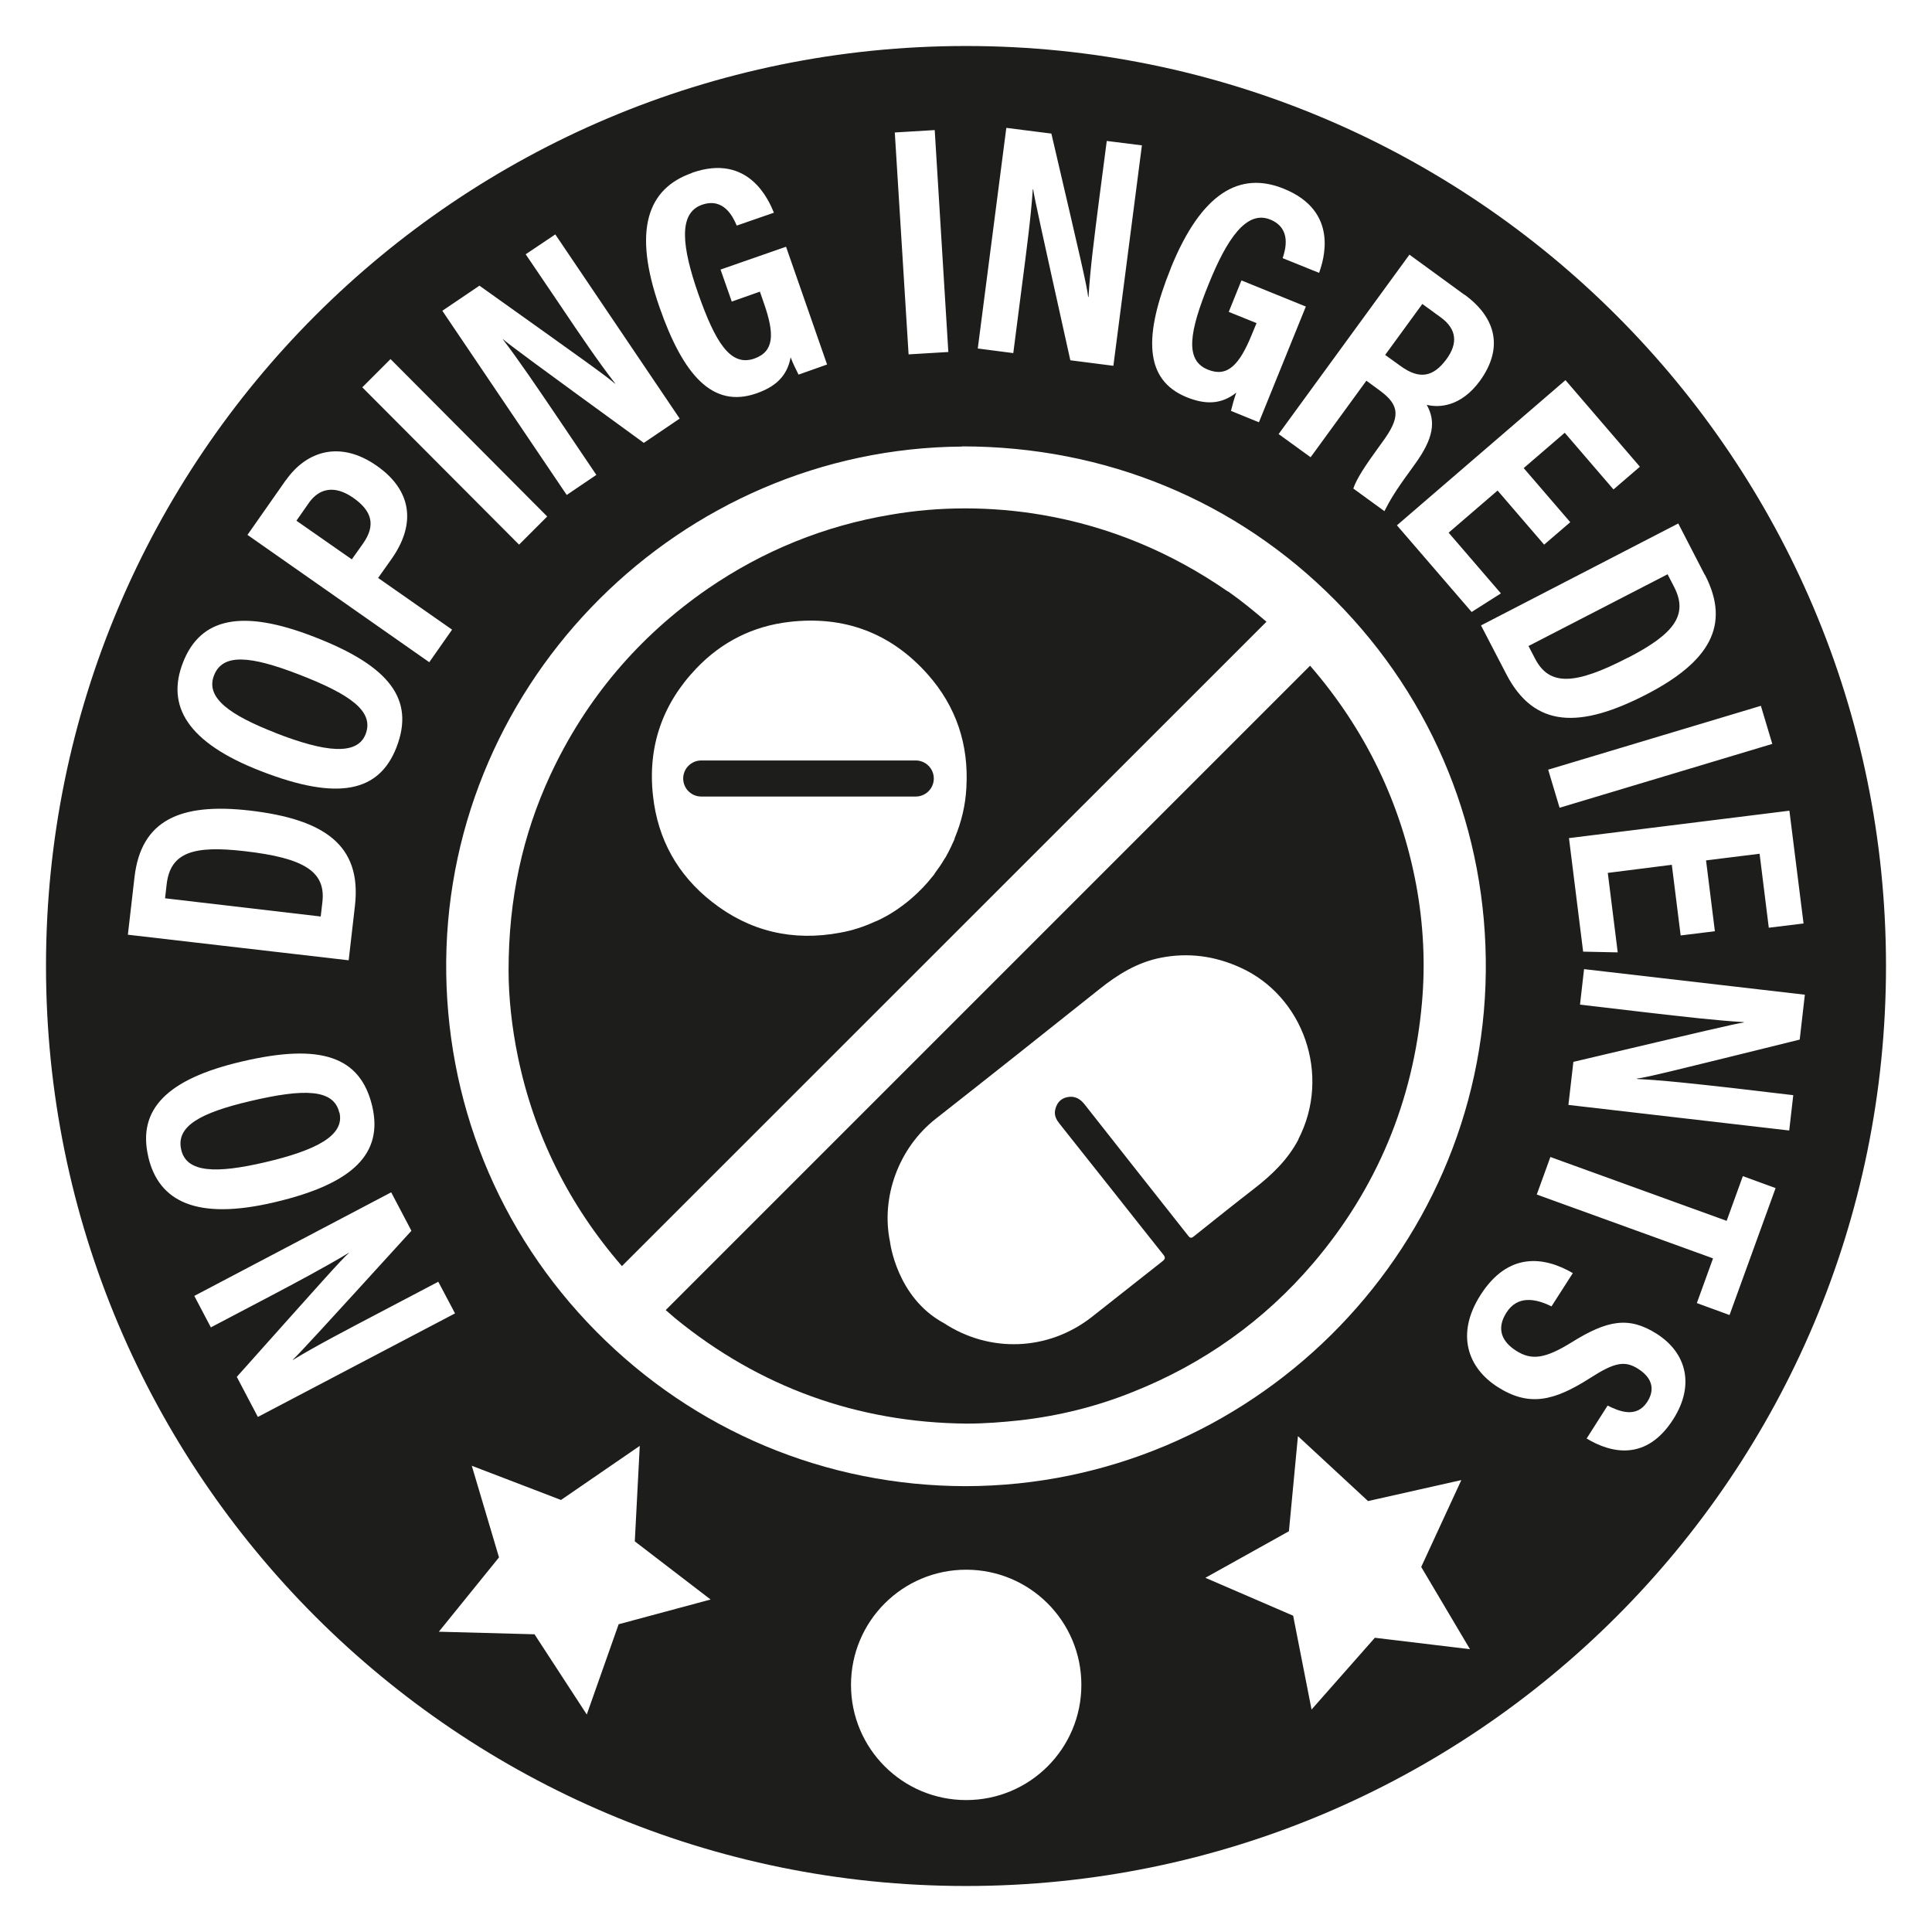
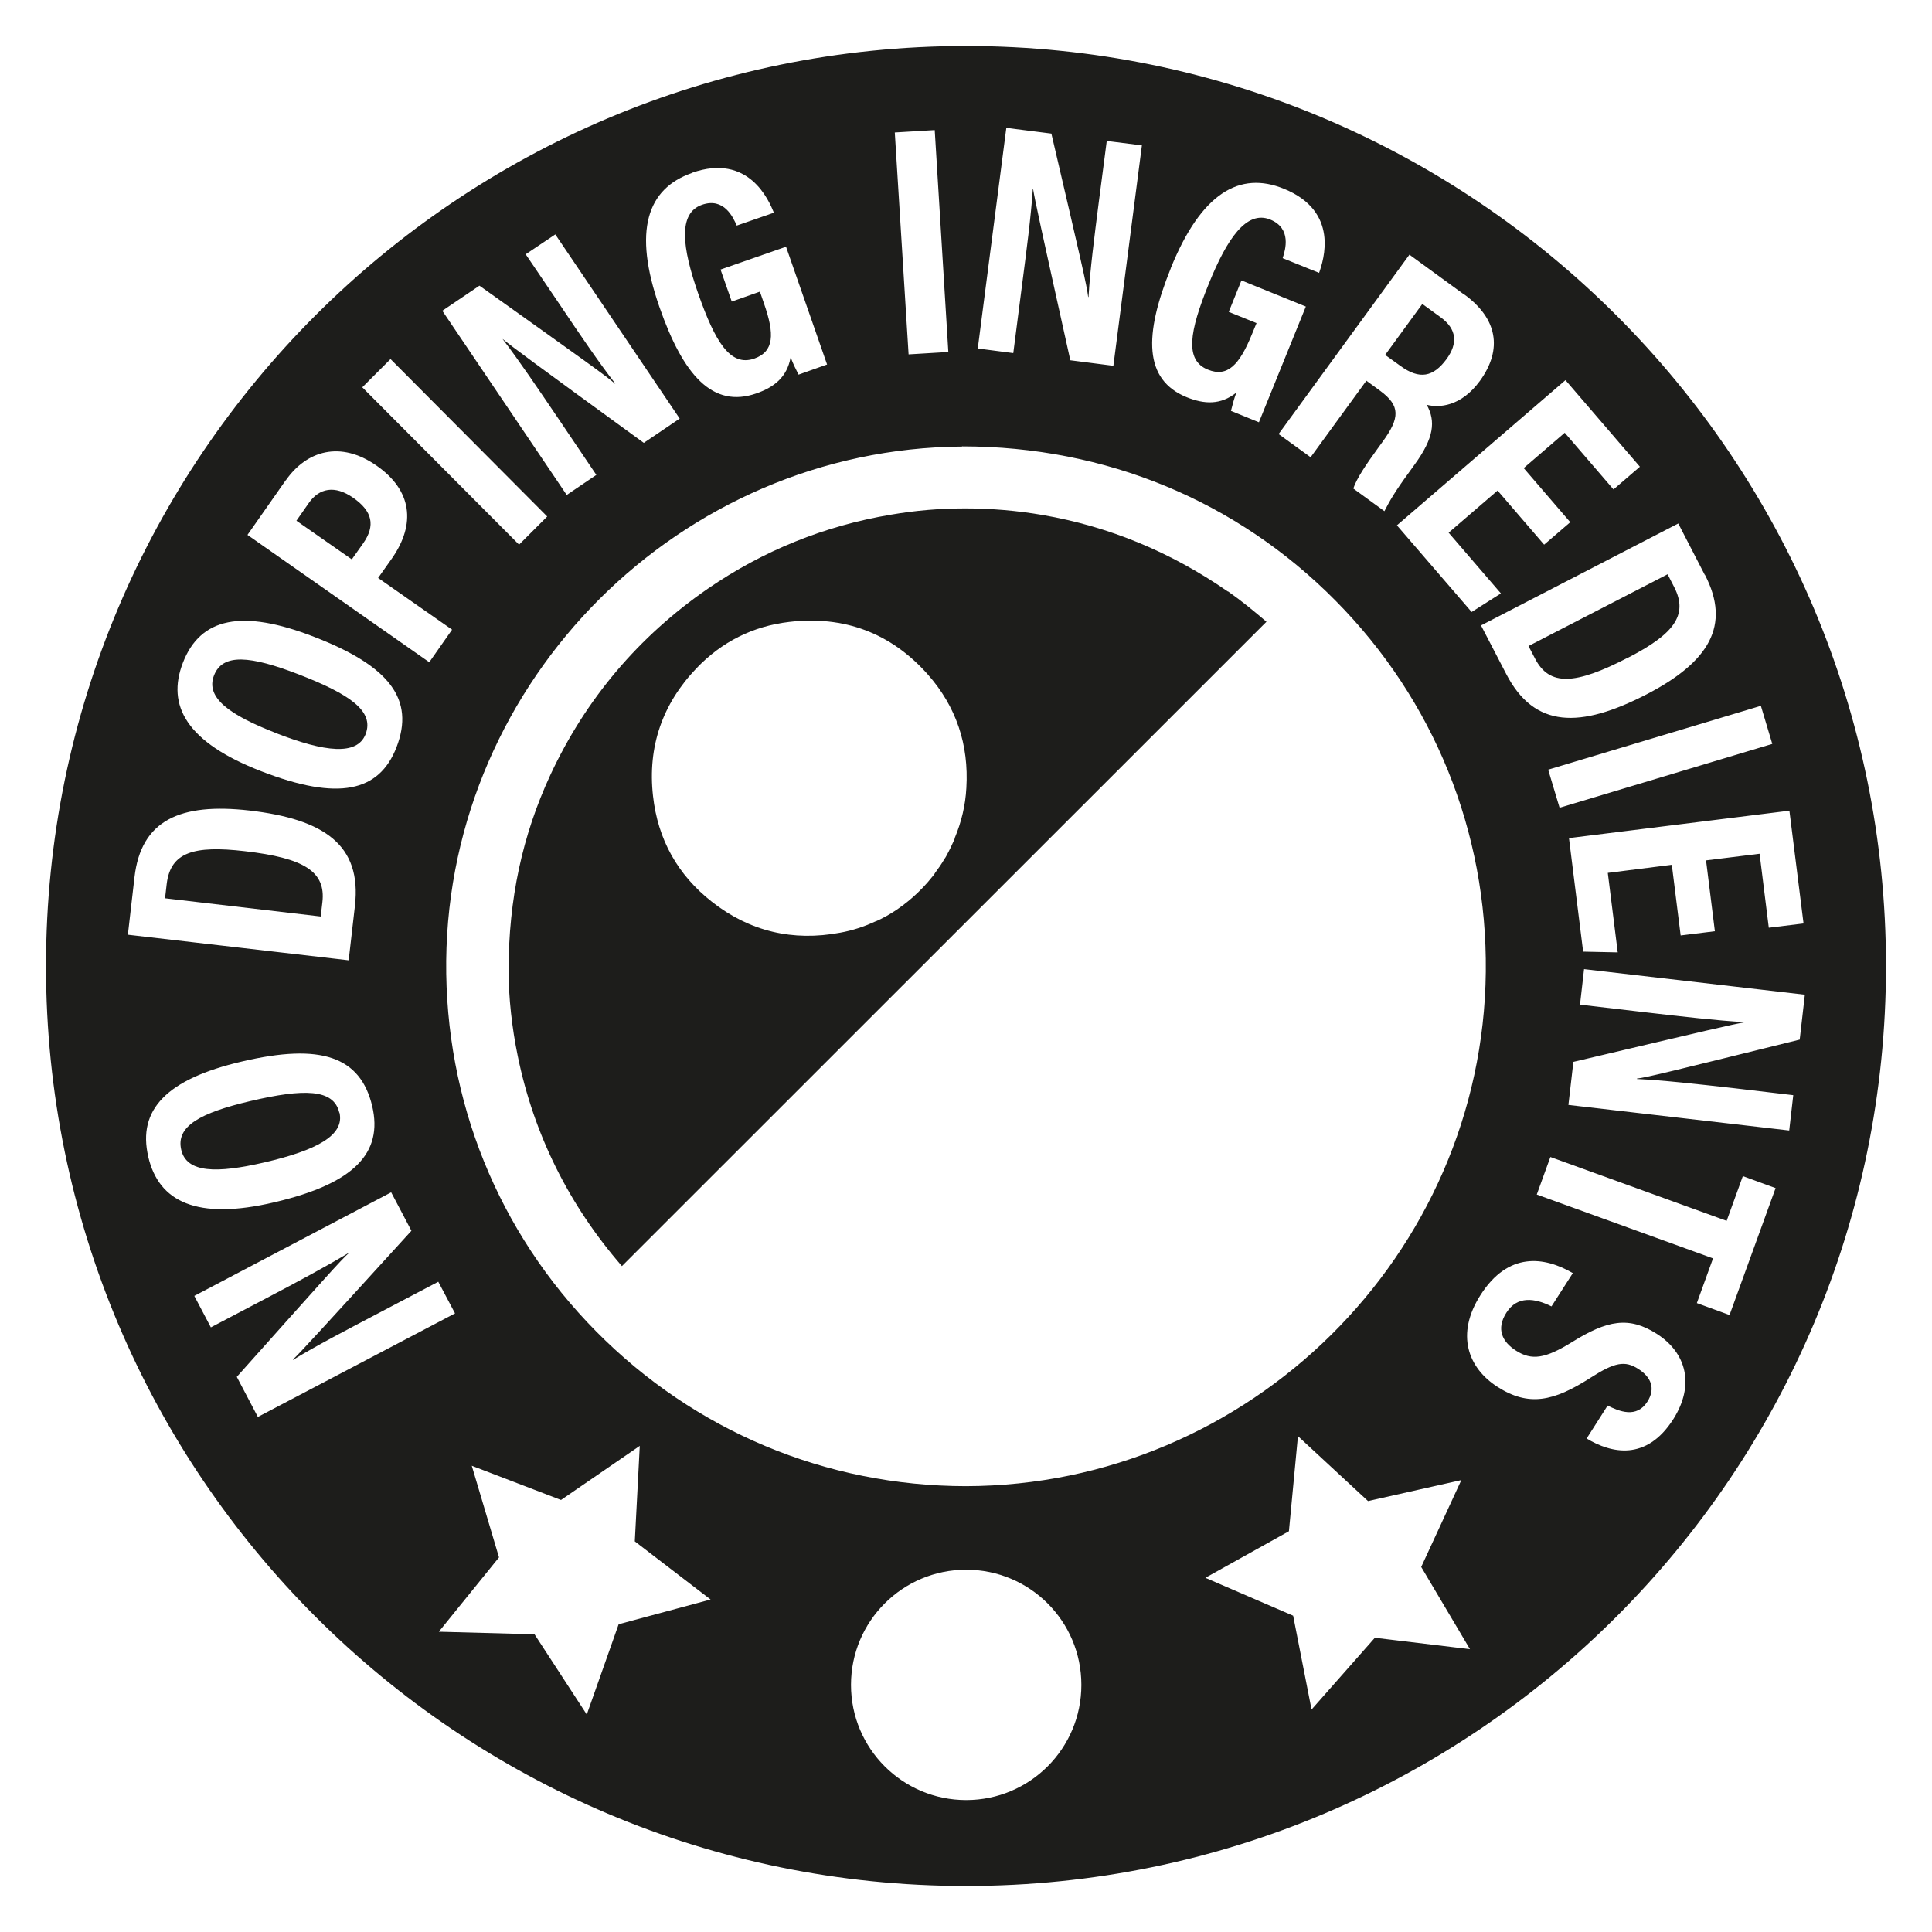
<svg xmlns="http://www.w3.org/2000/svg" id="Layer_2" viewBox="0 0 105 105">
  <defs>
    <style>.cls-1{fill:none}.cls-2{fill:#1d1d1b}</style>
  </defs>
  <g id="NoopingIngredients">
    <path d="M13.3 46.26c-2.76-.32-4.03.05-4.24 1.78l-.09.78 8.46.99.09-.77c.2-1.68-1-2.41-4.22-2.78M18.44 60.47c-.3-1.3-1.93-1.31-4.83-.63-2.73.64-4.06 1.37-3.76 2.65.29 1.26 1.92 1.29 4.54.68 2.79-.65 4.35-1.46 4.06-2.7M78.62 19.51c.61-.84.57-1.62-.33-2.27l-.99-.72-2.02 2.77.82.59c1.05.77 1.8.61 2.52-.37M19.19 27.05c-.99-.69-1.84-.53-2.41.29l-.67.96 3.01 2.1.61-.86c.69-.98.51-1.76-.54-2.49M88.47 35.75c2.46-1.27 3.31-2.3 2.52-3.84l-.36-.7-7.56 3.9.36.69c.78 1.5 2.17 1.43 5.05-.06M14.99 39.84c2.67 1.04 4.42 1.24 4.88.06.48-1.25-.85-2.17-3.64-3.25-2.62-1.01-4.13-1.16-4.6.06-.47 1.21.85 2.15 3.37 3.13" class="cls-2" />
    <path d="M52.5 2.5c-27.62 0-50 22.38-50 50s22.38 50 50 50 50-22.39 50-50-22.39-50-50-50m45.51 47.69-1.88.23-.5-4.02-2.91.36.48 3.85-1.86.23-.48-3.84-3.48.44.54 4.32-1.88-.04-.77-6.17 11.98-1.49.77 6.14Zm-1.69-9.76L84.76 43.9l-.62-2.07 11.56-3.47.62 2.07Zm-3.66-9.19c1.43 2.76.21 4.74-3.16 6.49-3.62 1.87-6.11 1.86-7.64-1.1l-1.37-2.64 10.72-5.54 1.44 2.79Zm-3.54-5.87-1.43 1.23-2.65-3.08-2.23 1.92 2.53 2.94-1.42 1.22-2.53-2.94-2.66 2.29 2.84 3.3-1.59 1.01-4.06-4.71 9.16-7.89 4.04 4.7Zm-9.53-9.36c1.77 1.29 2.1 2.95.84 4.69-1.03 1.41-2.23 1.47-2.89 1.3.5.9.39 1.81-.66 3.25l-.28.39c-.81 1.11-1.06 1.56-1.36 2.14l-1.69-1.23c.18-.55.72-1.34 1.33-2.18l.26-.36c.95-1.3.97-1.96-.13-2.77l-.75-.55-3.03 4.16-1.74-1.26 7.11-9.75 2.99 2.18Zm-15.96-1.44c1.66-4.09 3.75-5.29 6.15-4.31 3.03 1.23 2.15 3.89 1.91 4.57l-1.98-.8c.15-.46.5-1.62-.68-2.1-1.29-.52-2.35 1.06-3.33 3.48-1.06 2.61-1.33 4.17-.05 4.68 1.06.43 1.71-.26 2.38-1.9l.26-.63-1.51-.61.69-1.71 3.5 1.42-2.55 6.29-1.52-.62c.09-.36.16-.62.29-.99-.86.68-1.74.63-2.69.25-2.34-.95-2.34-3.37-.87-7.01M54.7 6.95l2.44.31c1.62 6.94 1.93 8.27 2 8.88h.02c.08-1.45.31-3.22.56-5.18l.43-3.3 1.91.24-1.55 11.98-2.34-.3c-1.64-7.39-1.93-8.72-2.02-9.29h-.02c-.1 1.49-.33 3.25-.61 5.4l-.45 3.5-1.93-.25 1.55-11.98Zm-2.41 17.31c7.81 0 14.94 2.97 20.29 8.38 5.35 5.4 8.25 12.57 8.17 20.17-.16 15.39-12.84 27.93-28.26 27.96-7.61-.01-14.74-3-20.09-8.41-5.33-5.39-8.22-12.55-8.15-20.15.16-15.29 12.73-27.83 28.03-27.94ZM50.8 7.07l.74 12.06-2.16.13-.75-12.06 2.16-.13ZM37.61 9.39c3.09-1.08 4.18 1.51 4.45 2.17l-2.02.7c-.19-.44-.69-1.55-1.89-1.13-1.32.46-1.07 2.34-.21 4.81.93 2.65 1.75 4 3.05 3.55 1.08-.38 1.12-1.32.53-3l-.22-.64-1.53.54-.61-1.74 3.56-1.24 2.23 6.4-1.55.55c-.17-.33-.29-.58-.43-.94-.2 1.08-.89 1.62-1.86 1.96-2.38.83-3.98-.99-5.27-4.69-1.45-4.16-.67-6.44 1.77-7.29m-11.56 6.12c5.81 4.14 6.92 4.93 7.37 5.33h.02c-.9-1.16-1.9-2.63-3-4.27l-1.87-2.76 1.61-1.08 6.76 10.01-1.95 1.32c-6.13-4.46-7.22-5.27-7.66-5.64h-.01c.91 1.19 1.9 2.66 3.12 4.46l1.97 2.92-1.61 1.09-6.76-10.01 2.04-1.38Zm-4.82 4 8.51 8.55-1.53 1.53-8.52-8.55 1.53-1.53Zm-5.7 6.59c1.14-1.63 2.98-2.17 4.94-.8 1.91 1.33 2.15 3.15.83 5.04l-.75 1.06 4.02 2.81-1.24 1.77-9.88-6.92 2.08-2.97Zm-5.59 9.91c.95-2.46 3.22-2.93 7.13-1.41 4.12 1.59 5.48 3.41 4.48 6-.94 2.43-3.16 2.93-7.34 1.31-4.07-1.57-5.17-3.58-4.27-5.9M7.31 47.67c.36-3.09 2.47-4.05 6.25-3.62 4.05.47 6.11 1.87 5.73 5.18l-.34 2.96-12-1.39.36-3.13Zm.75 15.2c-.6-2.57 1.01-4.23 5.09-5.18 4.3-1.01 6.44-.27 7.08 2.43.59 2.53-.96 4.2-5.31 5.22-4.24 1-6.29-.04-6.86-2.46M14.01 77l-1.14-2.17c4.75-5.32 5.65-6.34 6.11-6.75h-.01c-1.24.75-2.81 1.59-4.56 2.51l-2.95 1.55-.9-1.71 10.7-5.63 1.1 2.09c-5.1 5.6-6.02 6.6-6.44 7v.02c1.28-.78 2.86-1.6 4.78-2.61l3.12-1.64.91 1.72L14.03 77Zm19.61 11.28-1.73 4.9-2.84-4.36-5.2-.14 3.27-4.04-1.48-4.98 4.85 1.86 4.28-2.94-.27 5.19 4.12 3.16-5.02 1.35Zm18.89 9.55c-3.46 0-6.26-2.8-6.26-6.26s2.8-6.26 6.26-6.26 6.26 2.8 6.26 6.26-2.8 6.26-6.26 6.26m22.21-8.82-3.44 3.9-1-5.1-4.77-2.06 4.54-2.53.49-5.17 3.81 3.53 5.07-1.14-2.18 4.72 2.65 4.47-5.16-.62Zm16.22-11.88c-1.46 2.29-3.37 1.86-4.71 1.05l1.14-1.79c.62.31 1.57.71 2.16-.21.46-.72.2-1.34-.49-1.78-.73-.47-1.29-.36-2.6.48-2.01 1.29-3.36 1.58-5.06.49-1.59-1.02-2.29-2.85-.91-5 1.5-2.34 3.45-2.09 5.01-1.18L84.32 71c-.9-.45-1.86-.59-2.45.34-.57.89-.23 1.59.53 2.07.84.54 1.58.43 3.02-.46 1.94-1.21 3.11-1.42 4.62-.46 1.63 1.04 2.07 2.8.9 4.64M94 71.47l-1.78-.65.88-2.43-9.58-3.47.74-2.04 9.58 3.47.88-2.43 1.78.65-2.5 6.89Zm.15-12.34 3.31.39-.22 1.92-12-1.39.27-2.34c7.37-1.74 8.69-2.05 9.26-2.14v-.02c-1.49-.09-3.25-.29-5.4-.54l-3.5-.41.22-1.93 12 1.39-.28 2.44c-6.92 1.71-8.24 2.04-8.85 2.12v.02c1.45.07 3.22.27 5.19.49" class="cls-2" />
    <path d="M66.72 32.14c-3.07-2.13-6.45-3.53-10.05-4.15-1.39-.24-2.81-.36-4.2-.36s-2.7.11-4.04.34c-3.61.6-6.96 1.96-9.97 4.03-3.75 2.59-6.63 5.99-8.55 10.12-1.52 3.28-2.27 6.75-2.27 10.63 0 1.45.18 3.1.5 4.65.87 4.24 2.77 8.08 5.66 11.41l35.03-35.02c-.68-.58-1.36-1.14-2.09-1.65M51.88 45.56v.04c-.14.32-.29.63-.46.94-.03.05-.05.09-.09.14-.16.28-.34.53-.51.76-.03.06-.07.12-.12.17-1.43 1.82-3.12 2.47-3.12 2.47h-.01c-.6.28-1.24.49-1.91.61-2.56.48-4.91-.06-6.97-1.68-1.86-1.46-2.94-3.39-3.2-5.75-.3-2.68.51-5.01 2.37-6.95 1.37-1.43 3.06-2.28 5.03-2.51 2.99-.35 5.53.6 7.53 2.85 1.55 1.75 2.24 3.82 2.1 6.17-.05.95-.27 1.86-.63 2.72" class="cls-2" />
-     <path d="M38.11 41.33c-.54 0-.98.44-.98.98s.44.98.98.98h11.66c.54 0 .98-.44.98-.98s-.44-.98-.98-.98H38.11ZM36.18 71.2l.52.45c4.58 3.74 9.9 5.66 15.81 5.72 1.05 0 1.99-.08 2.93-.18 2.11-.24 4.16-.75 6.1-1.53 3.86-1.53 7.17-3.89 9.83-7.01 3.45-4.05 5.44-8.81 5.91-14.15.19-2.12.08-4.27-.31-6.39-.83-4.46-2.77-8.47-5.77-11.93L36.18 71.2Zm34.39-9.28c-.57 1.09-1.42 1.91-2.37 2.65-1.11.86-2.2 1.73-3.3 2.61-.16.13-.22.12-.34-.04-1.87-2.37-3.74-4.73-5.6-7.1-.25-.33-.56-.5-.97-.41-.37.08-.58.35-.65.72-.05.29.08.52.25.73l2.99 3.77c.88 1.11 1.75 2.22 2.63 3.32.14.17.13.25-.05.39-1.28 1-2.55 2.02-3.83 3.02-2.37 1.85-5.54 1.96-8.03.33-2.58-1.39-2.93-4.42-2.93-4.42-.5-2.4.45-5.09 2.49-6.69 2.98-2.34 5.94-4.69 8.9-7.05 1-.8 2.06-1.45 3.33-1.7 1.49-.29 2.92-.1 4.31.53 3.43 1.54 4.97 5.85 3.16 9.34" class="cls-2" />
    <path d="M0 0h105v105H0z" class="cls-1" />
  </g>
</svg>